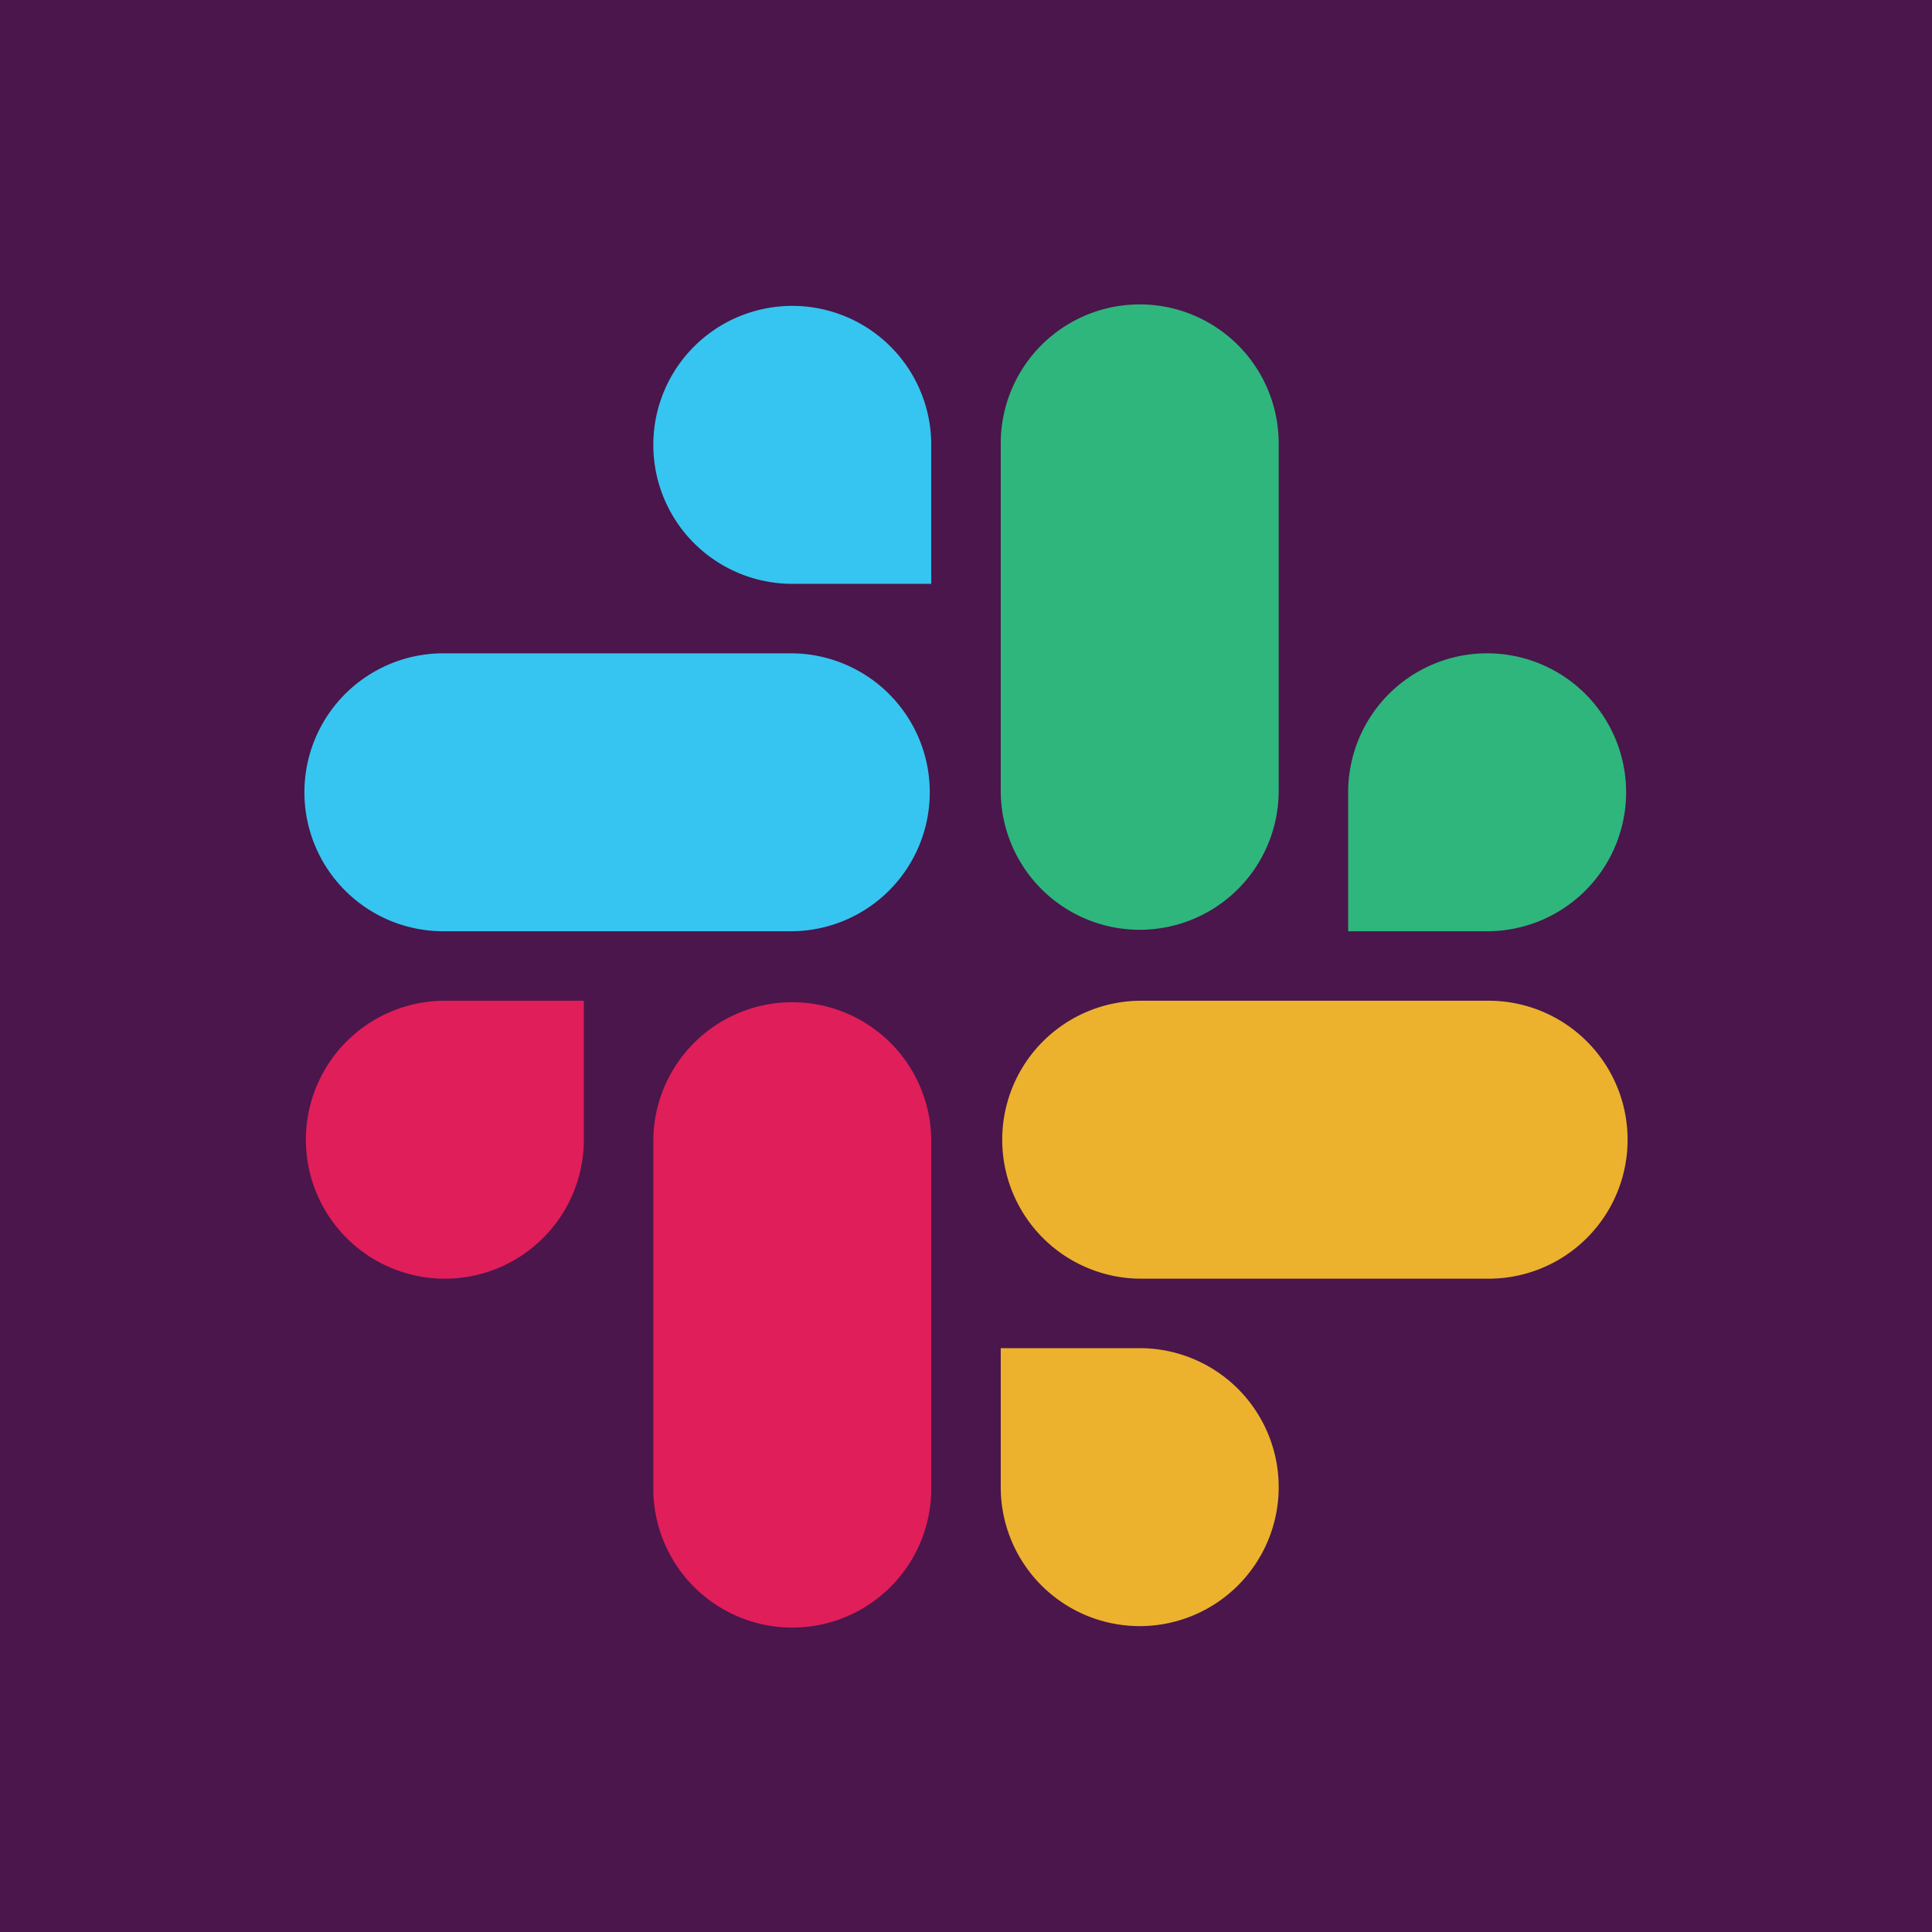
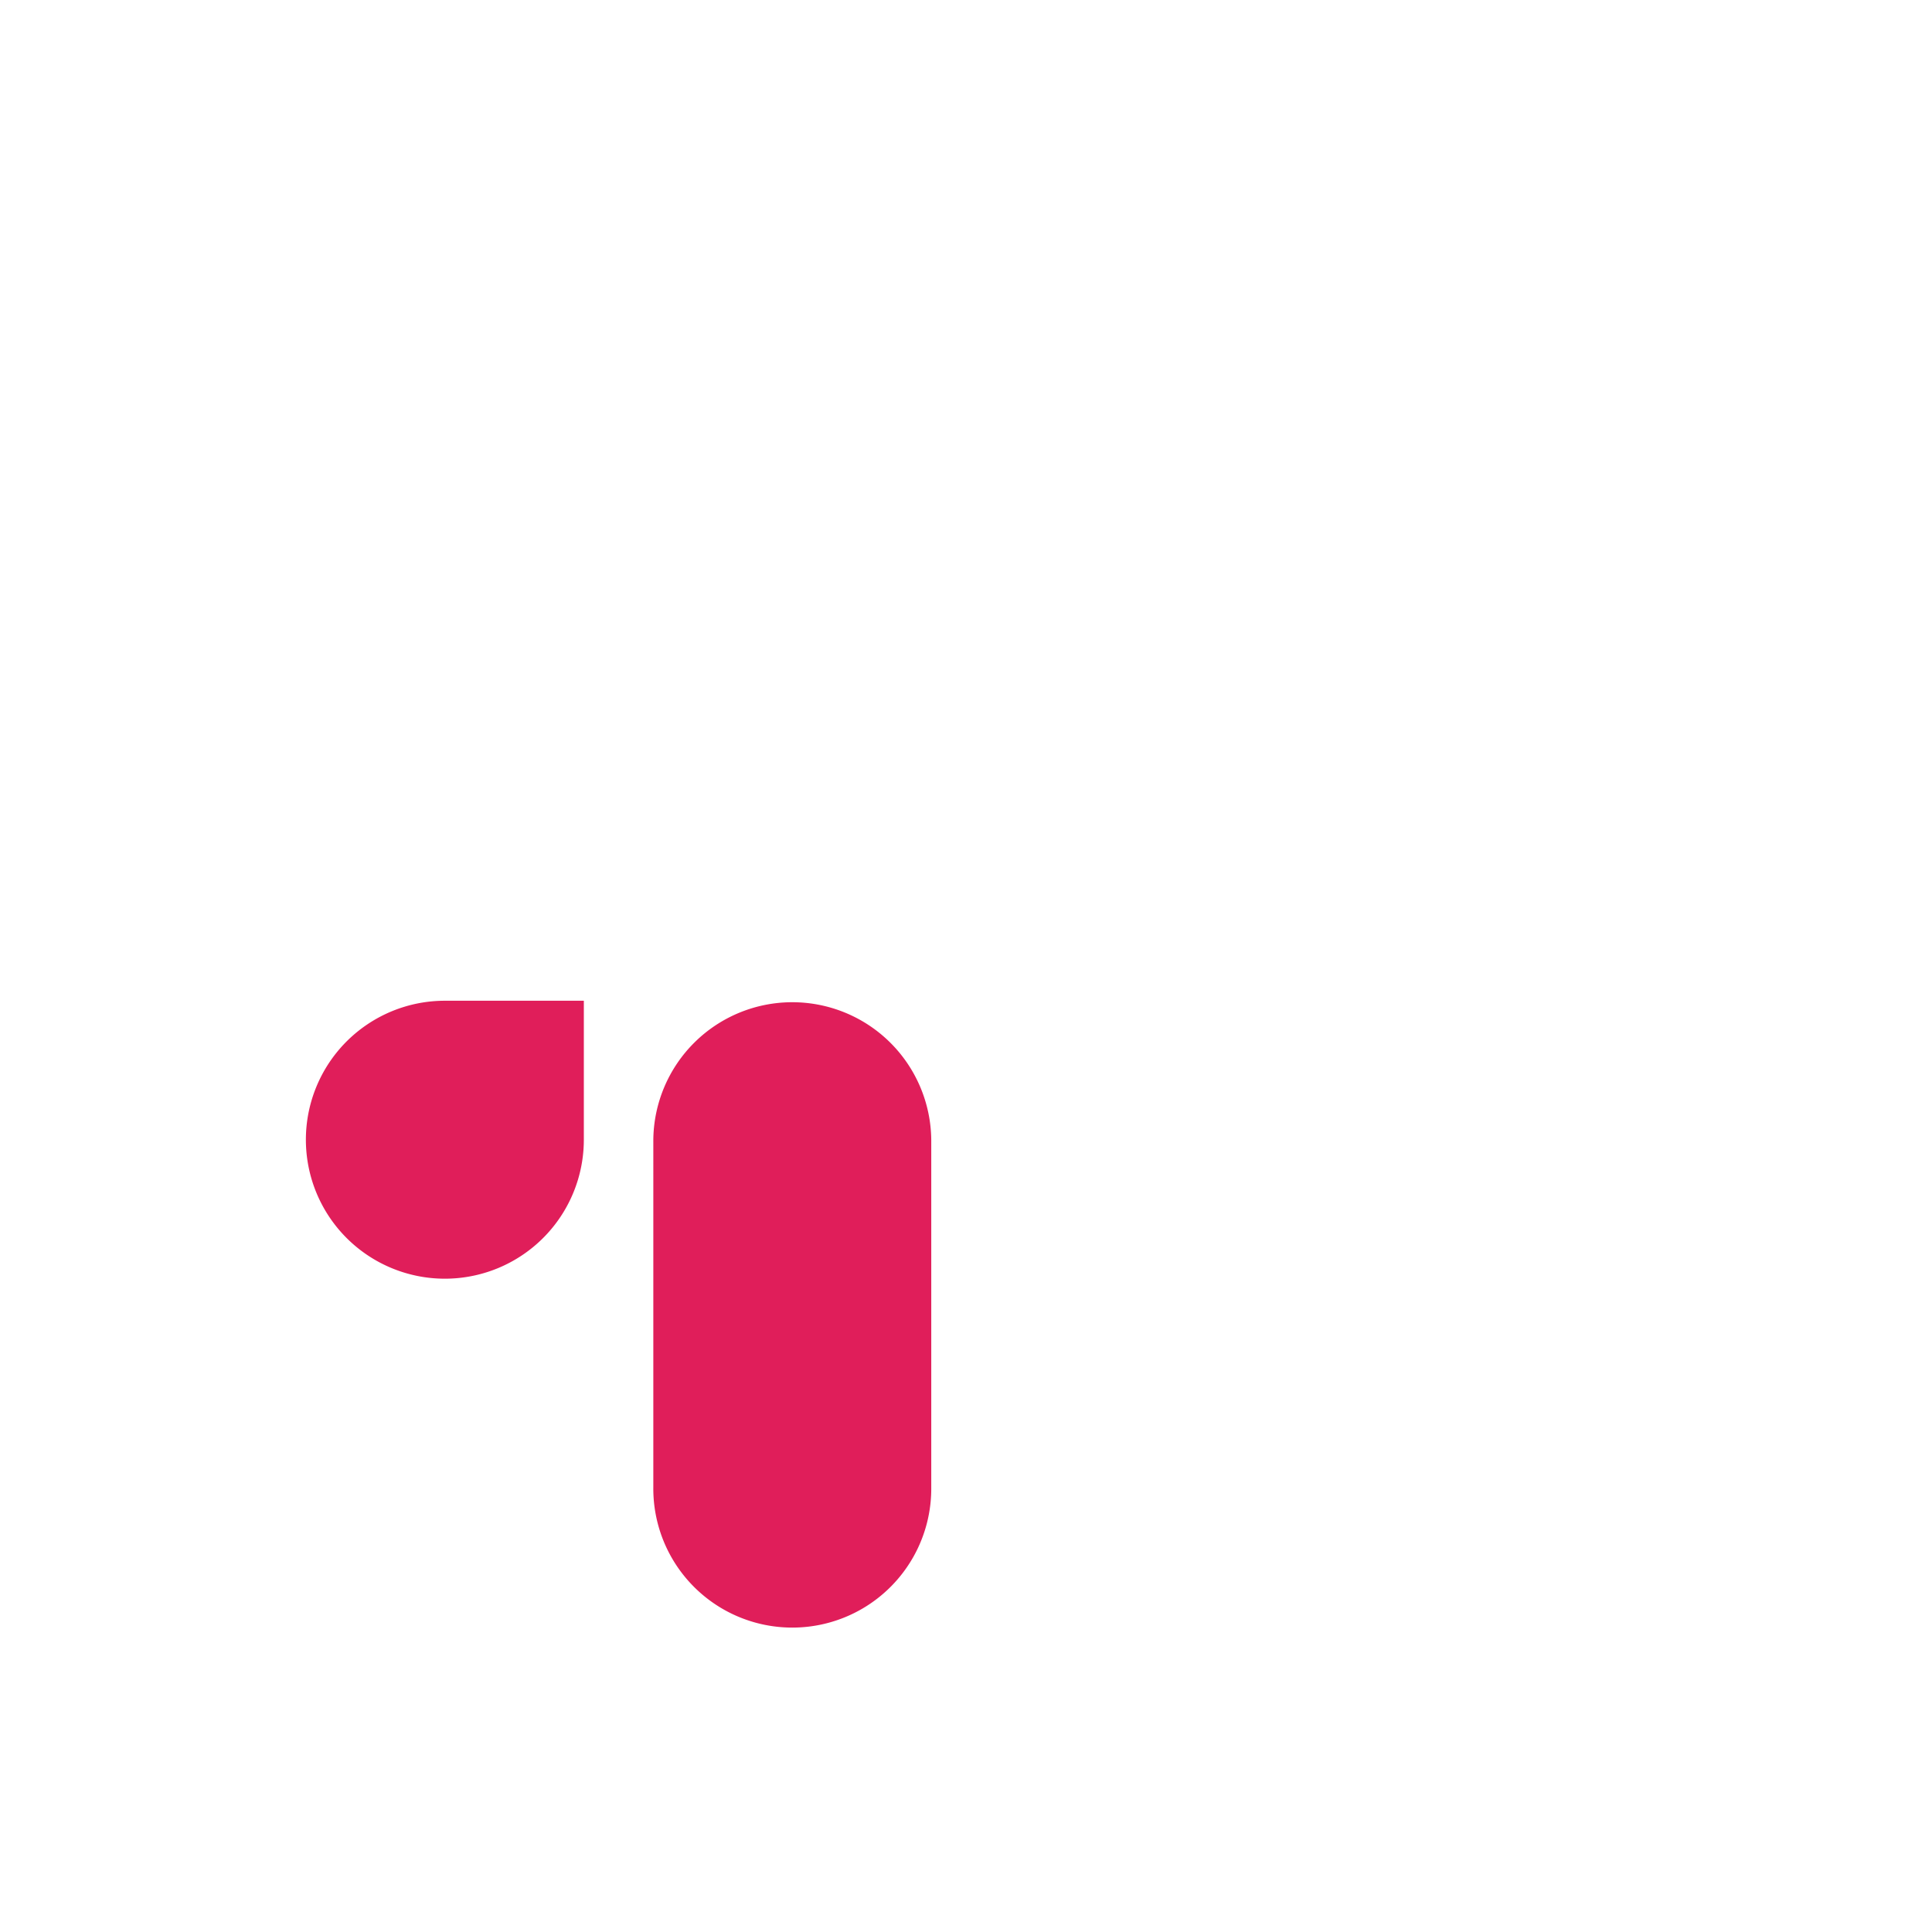
<svg xmlns="http://www.w3.org/2000/svg" data-name="Layer 1" viewBox="0 0 1200 1200">
-   <path fill="#4a164b" d="M0 0h1200v1200H0z" />
  <path d="M362.63 707.89a86.32 86.32 0 1 1-86.31-86.31h86.31zm43.16 0a86.32 86.32 0 0 1 172.63 0v215.79a86.32 86.32 0 1 1-172.63 0z" fill="#e01e5a" />
-   <path d="M492.11 362.63a86.32 86.32 0 1 1 86.31-86.31v86.31zm0 43.16a86.32 86.32 0 0 1 0 172.63H276.32a86.32 86.32 0 1 1 0-172.63z" fill="#36c5f0" />
-   <path d="M837.37 492.11a86.32 86.32 0 1 1 86.31 86.31h-86.31zm-43.16 0a86.32 86.32 0 0 1-172.63 0V276.32a86.32 86.32 0 1 1 172.63 0z" fill="#2eb67d" />
-   <path d="M707.89 837.37a86.32 86.32 0 1 1-86.31 86.31v-86.31zm0-43.16a86.32 86.32 0 0 1 0-172.63h215.79a86.32 86.32 0 1 1 0 172.63z" fill="#ecb22e" />
</svg>